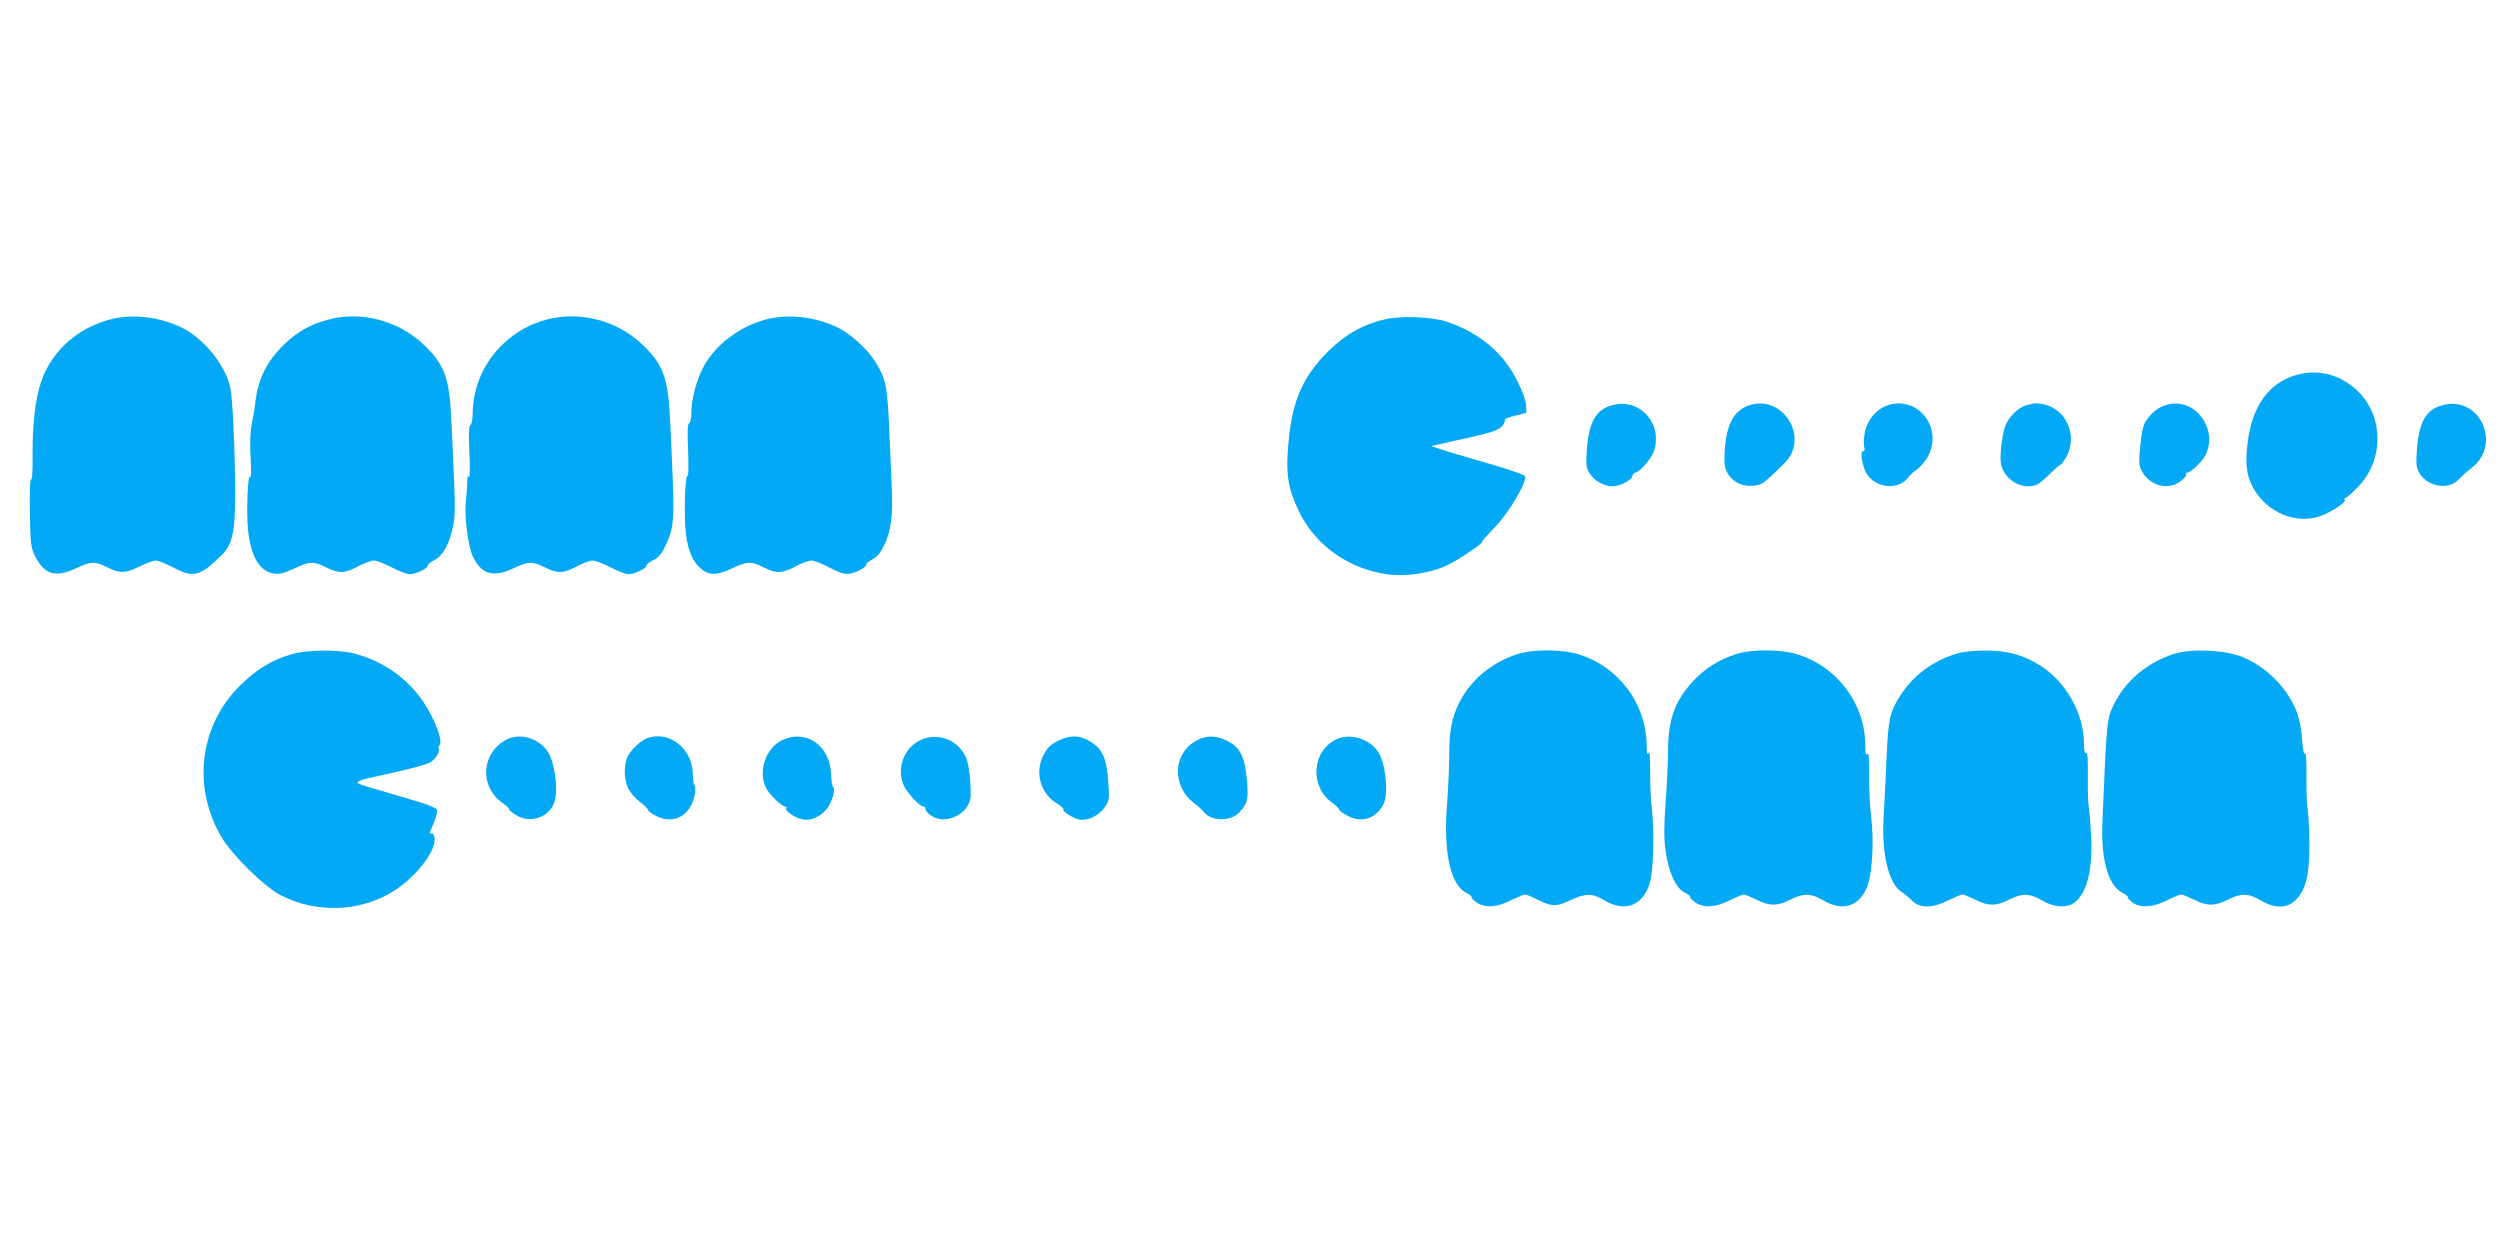
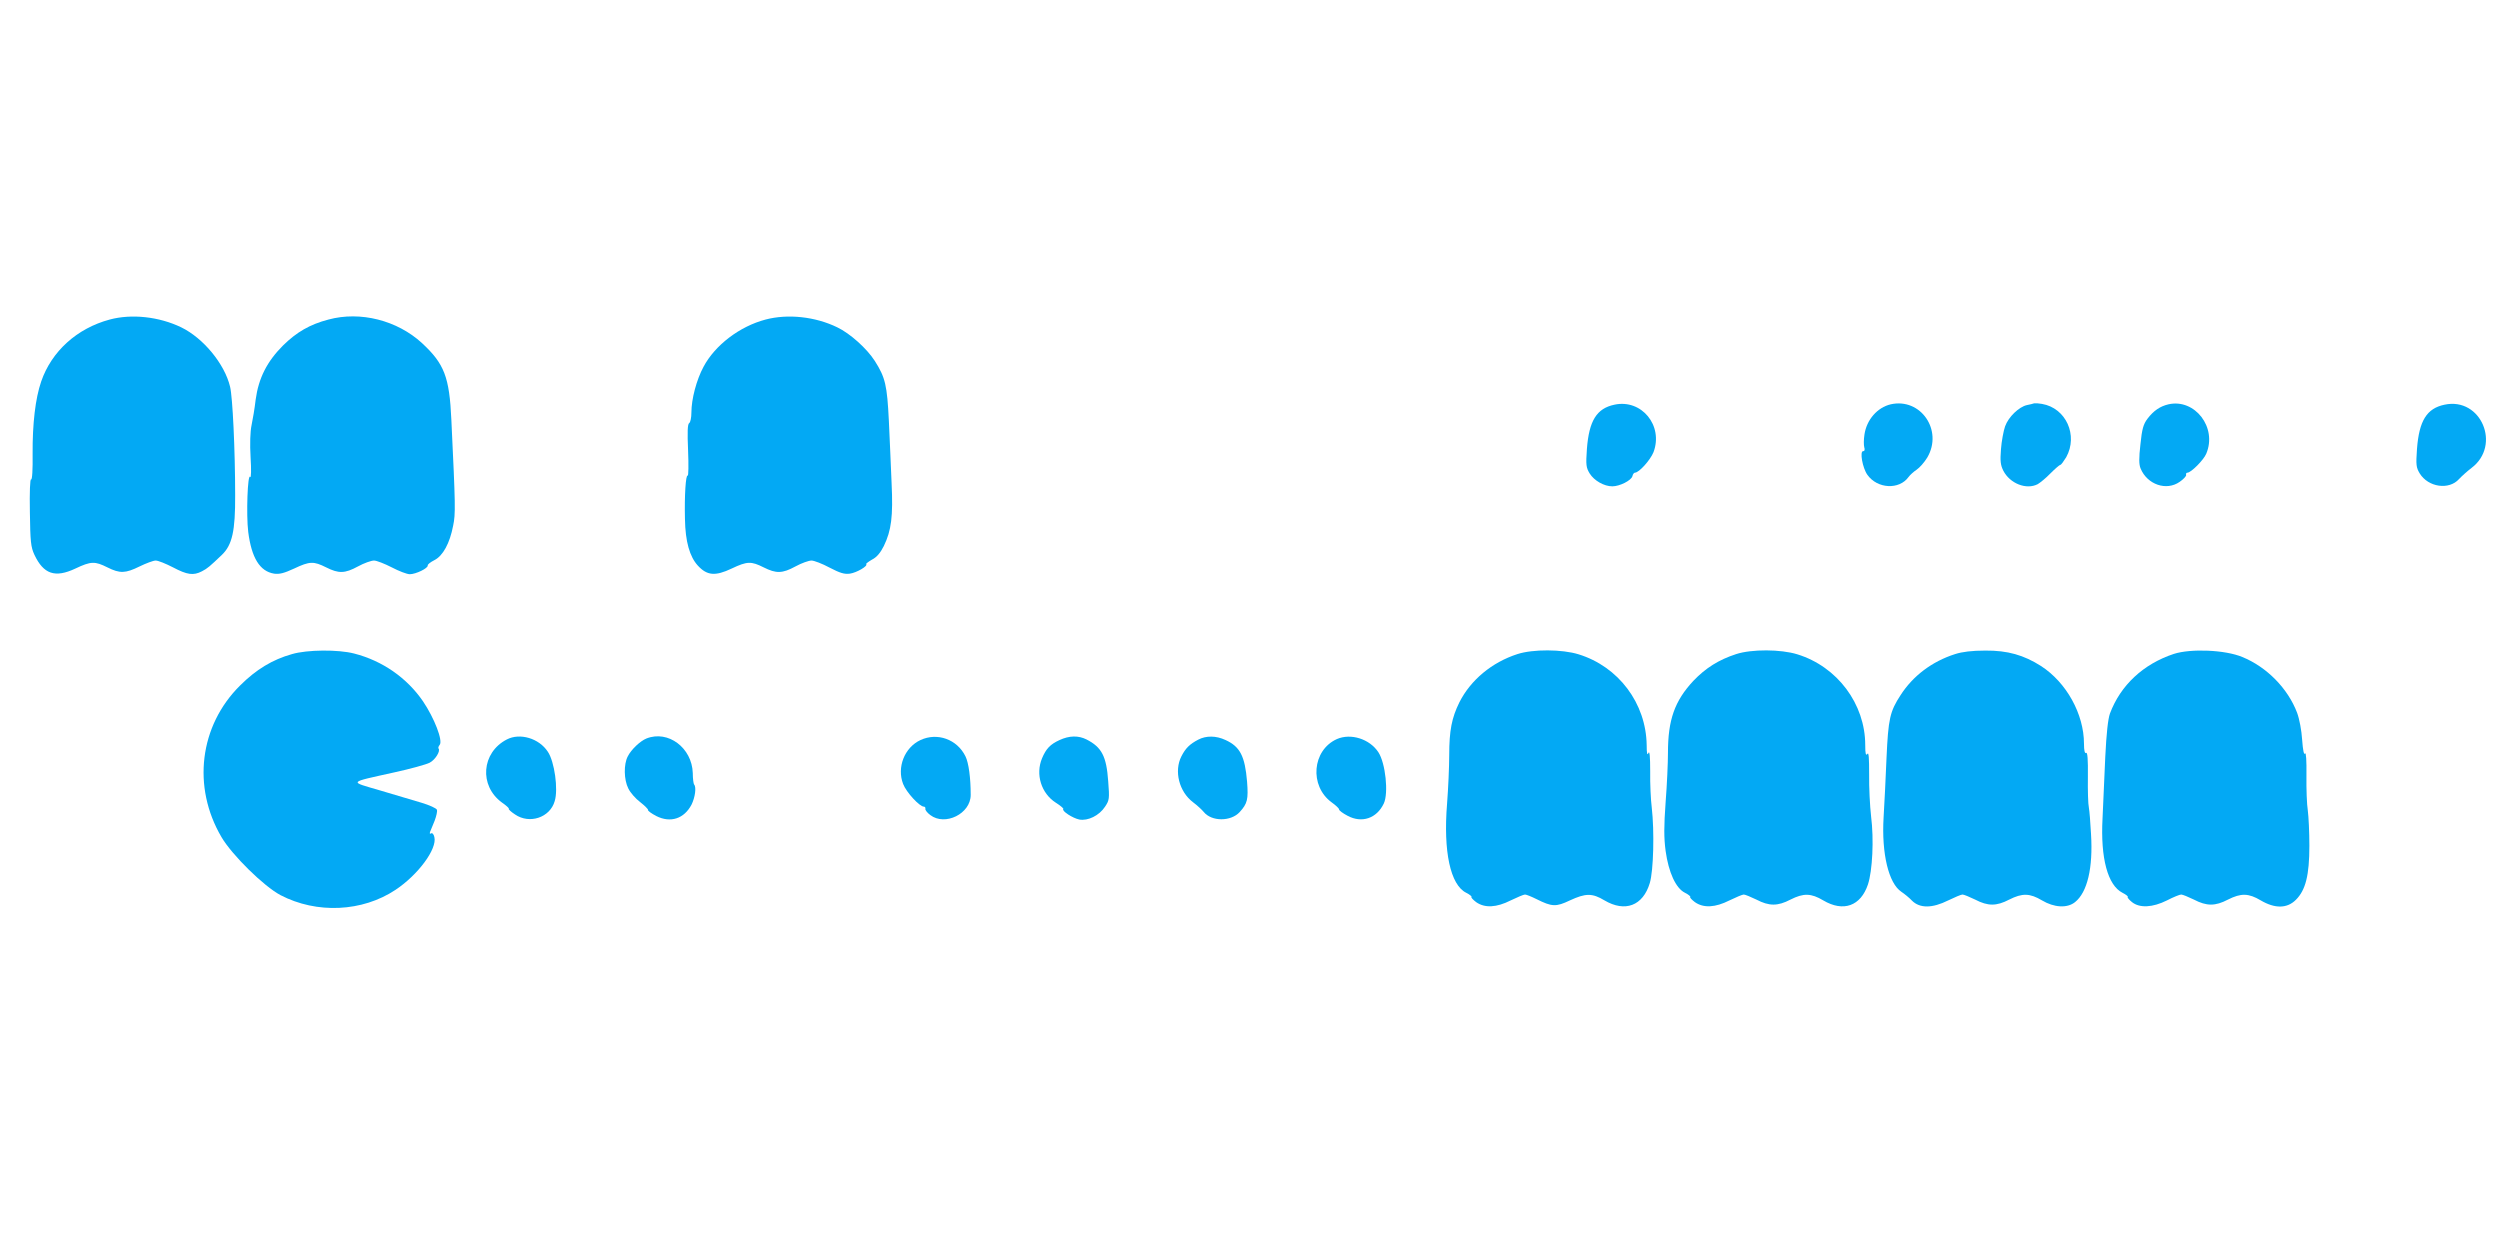
<svg xmlns="http://www.w3.org/2000/svg" version="1.0" width="1280pt" height="640pt" viewBox="0 0 1280 640" preserveAspectRatio="xMidYMid meet">
  <g transform="translate(0,640) scale(0.1,-0.1)" fill="#03a9f4" stroke="none">
    <path d="M562 4764 c-168 -45 -298 -163 -351 -317 -30 -87 -45 -217 -44 -370 1 -82 -2 -135 -8 -132 -5 4 -8 -63 -6 -167 2 -152 5 -179 23 -218 47 -100 106 -120 210 -71 80 38 100 38 164 6 64 -32 92 -31 165 5 33 16 70 30 82 30 13 0 52 -16 89 -35 72 -38 104 -43 148 -20 29 15 40 25 102 84 53 51 69 122 68 306 0 230 -13 503 -26 555 -28 117 -137 249 -250 304 -114 55 -254 70 -366 40z" />
    <path d="M1682 4764 c-96 -25 -164 -65 -233 -133 -82 -82 -125 -167 -140 -277 -5 -44 -15 -103 -21 -131 -7 -32 -9 -97 -5 -165 4 -62 3 -107 -2 -100 -13 22 -21 -194 -10 -282 17 -132 59 -201 132 -213 27 -4 51 2 103 26 80 38 100 38 164 6 64 -32 95 -32 163 5 31 17 68 30 82 30 13 0 54 -16 91 -35 36 -19 78 -35 92 -35 31 0 95 31 92 45 -1 5 14 17 34 27 44 22 79 87 96 176 13 62 12 100 -9 542 -10 220 -36 287 -150 393 -127 117 -316 165 -479 121z" />
-     <path d="M2800 4764 c-87 -23 -157 -62 -224 -125 -98 -92 -155 -222 -156 -356 0 -28 -5 -55 -11 -59 -9 -5 -10 -46 -6 -143 4 -75 3 -130 -2 -122 -6 8 -9 -2 -9 -30 0 -24 -4 -69 -7 -99 -8 -71 11 -223 34 -275 43 -94 104 -114 207 -66 80 38 100 38 164 6 64 -32 95 -32 163 5 31 17 68 30 82 30 13 0 54 -16 91 -35 36 -19 78 -35 92 -35 31 0 95 31 92 45 -1 5 15 17 35 27 27 14 43 33 61 71 50 109 50 119 25 647 -11 221 -36 287 -150 393 -128 118 -315 165 -481 121z" />
    <path d="M3920 4764 c-133 -35 -259 -131 -318 -242 -36 -67 -62 -165 -62 -234 0 -26 -5 -50 -11 -54 -9 -5 -10 -46 -6 -141 3 -73 2 -131 -2 -128 -10 6 -17 -102 -14 -223 2 -115 24 -192 66 -238 47 -51 89 -55 173 -15 80 38 100 38 164 6 64 -32 95 -32 163 5 31 17 68 30 82 30 13 0 55 -16 92 -36 54 -28 76 -35 105 -31 34 5 93 39 83 49 -2 2 11 12 30 23 24 12 43 35 60 69 39 80 48 153 40 321 -3 83 -10 227 -14 320 -9 183 -18 222 -72 307 -41 64 -127 141 -192 172 -113 55 -253 70 -367 40z" />
-     <path d="M7092 4765 c-113 -25 -208 -79 -297 -169 -120 -121 -174 -240 -195 -431 -20 -184 -9 -262 54 -390 85 -171 253 -288 452 -316 91 -12 215 6 300 45 56 26 189 115 182 122 -2 2 28 36 67 76 72 75 164 231 153 260 -3 7 -89 37 -194 67 -104 30 -211 61 -238 71 l-49 16 129 29 c179 39 221 52 238 77 8 12 13 25 11 29 -3 4 21 13 53 21 l57 14 -1 38 c-1 22 -19 73 -44 123 -71 144 -190 246 -357 304 -77 27 -235 34 -321 14z" />
-     <path d="M11799 4489 c-162 -25 -263 -146 -290 -346 -14 -110 -9 -166 20 -227 61 -124 198 -195 326 -166 55 12 159 75 150 90 -3 6 -2 10 2 10 5 0 31 21 57 48 82 79 121 192 105 306 -24 181 -195 313 -370 285z" />
    <path d="M8266 4328 c-91 -19 -130 -82 -141 -226 -6 -83 -4 -96 14 -126 23 -37 74 -66 116 -66 38 0 97 30 103 52 2 10 8 18 13 18 21 0 79 65 95 105 51 136 -61 273 -200 243z" />
-     <path d="M8974 4330 c-101 -23 -145 -112 -145 -292 0 -75 66 -132 144 -125 50 4 53 7 163 115 52 51 66 123 39 190 -36 85 -118 131 -201 112z" />
    <path d="M9681 4330 c-69 -16 -124 -79 -135 -155 -4 -25 -4 -54 -1 -65 4 -12 2 -20 -6 -20 -18 0 -3 -86 22 -121 51 -72 163 -78 211 -11 7 10 26 27 41 37 15 10 40 38 55 63 81 139 -34 306 -187 272z" />
    <path d="M10415 4335 c-5 -2 -22 -6 -37 -9 -41 -9 -95 -61 -112 -109 -8 -23 -18 -76 -21 -117 -5 -61 -2 -82 12 -110 34 -66 118 -99 176 -69 12 7 42 31 65 55 24 24 47 44 51 44 4 0 17 18 30 39 62 112 -1 252 -124 273 -16 3 -34 4 -40 3z" />
    <path d="M11103 4330 c-43 -10 -76 -32 -108 -74 -21 -28 -28 -52 -36 -131 -8 -71 -8 -103 1 -124 34 -82 132 -116 200 -68 19 13 34 29 33 35 -2 7 1 12 7 12 18 0 83 65 96 97 57 134 -58 283 -193 253z" />
    <path d="M12516 4328 c-91 -19 -130 -82 -141 -226 -6 -83 -4 -96 14 -126 44 -71 150 -86 201 -29 14 15 43 41 64 57 154 116 49 364 -138 324z" />
    <path d="M1495 3051 c-100 -28 -184 -79 -266 -161 -208 -206 -246 -519 -95 -776 54 -92 217 -252 302 -297 186 -97 419 -86 589 27 116 77 214 210 199 270 -3 15 -11 23 -17 19 -6 -4 -8 -1 -5 8 3 8 14 33 23 56 9 24 15 49 12 57 -3 8 -39 24 -79 36 -40 12 -136 40 -212 63 -160 47 -167 39 71 92 83 18 166 41 183 50 29 15 57 61 45 73 -2 3 0 11 6 18 18 21 -27 137 -85 223 -82 120 -208 208 -353 245 -81 21 -240 20 -318 -3z" />
    <path d="M7769 3051 c-130 -42 -239 -132 -297 -247 -39 -79 -52 -144 -52 -271 0 -58 -5 -170 -11 -248 -20 -245 17 -416 98 -456 18 -9 30 -19 27 -22 -3 -2 8 -14 24 -26 44 -31 104 -28 177 9 33 16 66 30 73 30 7 0 34 -11 60 -24 78 -39 99 -40 170 -6 80 37 114 38 177 0 105 -62 197 -28 232 89 19 63 24 264 10 386 -5 39 -9 122 -8 185 0 76 -3 108 -9 95 -6 -15 -9 -4 -9 40 -3 214 -144 402 -349 465 -84 26 -233 27 -313 1z" />
    <path d="M8889 3051 c-89 -29 -156 -71 -219 -137 -96 -103 -130 -200 -130 -367 0 -51 -5 -165 -12 -254 -9 -125 -9 -182 0 -250 15 -109 52 -191 99 -214 18 -9 30 -19 27 -22 -3 -2 8 -14 24 -26 44 -31 104 -28 177 9 33 16 66 30 73 30 7 0 36 -12 65 -26 65 -34 109 -34 174 0 67 34 106 33 168 -4 103 -61 192 -29 229 82 23 70 31 230 16 348 -6 52 -11 149 -10 215 0 85 -2 116 -9 105 -8 -11 -11 1 -11 45 0 211 -143 402 -348 465 -84 26 -233 27 -313 1z" />
    <path d="M10010 3051 c-119 -38 -216 -112 -279 -210 -55 -84 -63 -122 -72 -321 -4 -102 -11 -239 -15 -305 -11 -186 26 -338 91 -381 15 -10 40 -30 55 -46 40 -39 103 -39 185 2 33 16 66 30 73 30 7 0 36 -12 65 -26 65 -34 109 -34 174 0 67 34 106 33 168 -4 62 -37 129 -41 169 -9 63 50 93 175 82 349 -3 58 -8 119 -11 135 -4 17 -6 88 -5 158 1 89 -2 127 -9 122 -7 -4 -11 12 -11 47 0 152 -90 314 -220 398 -88 56 -171 80 -285 79 -68 0 -118 -6 -155 -18z" />
    <path d="M11130 3052 c-157 -52 -273 -161 -327 -305 -10 -28 -18 -100 -24 -222 -4 -99 -11 -241 -14 -315 -11 -205 27 -343 102 -381 18 -9 30 -19 27 -21 -3 -3 7 -15 22 -27 39 -31 105 -28 179 9 33 17 65 30 73 30 7 0 36 -12 65 -26 65 -34 109 -34 174 0 67 34 106 33 168 -4 73 -43 135 -42 180 3 50 50 69 126 69 277 0 69 -4 150 -8 180 -5 30 -8 111 -7 180 1 76 -2 120 -7 112 -6 -9 -11 16 -15 70 -3 48 -14 107 -26 139 -47 124 -155 234 -280 285 -88 37 -264 44 -351 16z" />
    <path d="M2595 2614 c-130 -67 -143 -237 -25 -323 22 -15 38 -30 35 -32 -2 -3 12 -16 32 -29 74 -51 179 -16 203 68 19 60 -1 203 -35 253 -45 69 -143 98 -210 63z" />
    <path d="M3310 2619 c-32 -13 -78 -56 -96 -92 -21 -40 -20 -119 3 -164 10 -21 37 -52 61 -70 23 -18 41 -36 40 -40 -2 -4 17 -18 42 -31 73 -37 143 -14 181 59 18 37 25 89 13 102 -3 3 -7 29 -7 59 -4 129 -126 221 -237 177z" />
-     <path d="M4002 2609 c-83 -41 -122 -162 -79 -245 17 -33 81 -94 98 -94 6 0 8 -4 4 -9 -7 -13 43 -47 83 -56 51 -11 116 25 141 79 21 42 27 77 15 89 -4 4 -8 33 -9 65 -6 147 -130 231 -253 171z" />
    <path d="M4713 2611 c-82 -38 -122 -140 -89 -225 16 -42 84 -116 106 -116 6 0 9 -5 8 -11 -2 -6 10 -21 25 -32 76 -58 207 7 207 103 0 85 -10 164 -27 198 -43 87 -144 123 -230 83z" />
    <path d="M5425 2611 c-48 -22 -69 -44 -90 -94 -34 -82 -4 -179 71 -227 24 -15 41 -30 38 -32 -9 -10 48 -47 82 -54 44 -8 102 20 132 66 22 33 23 41 16 130 -9 128 -33 174 -111 214 -42 21 -88 20 -138 -3z" />
    <path d="M6135 2613 c-44 -23 -65 -44 -86 -85 -39 -76 -12 -182 60 -236 20 -15 44 -37 54 -49 40 -50 139 -50 184 -1 40 44 45 65 38 156 -11 131 -36 179 -110 213 -49 23 -100 23 -140 2z" />
    <path d="M6845 2616 c-127 -57 -142 -240 -27 -324 21 -15 38 -31 38 -36 -1 -5 19 -20 44 -33 73 -39 149 -13 185 63 25 53 9 207 -28 263 -45 68 -141 98 -212 67z" />
  </g>
</svg>